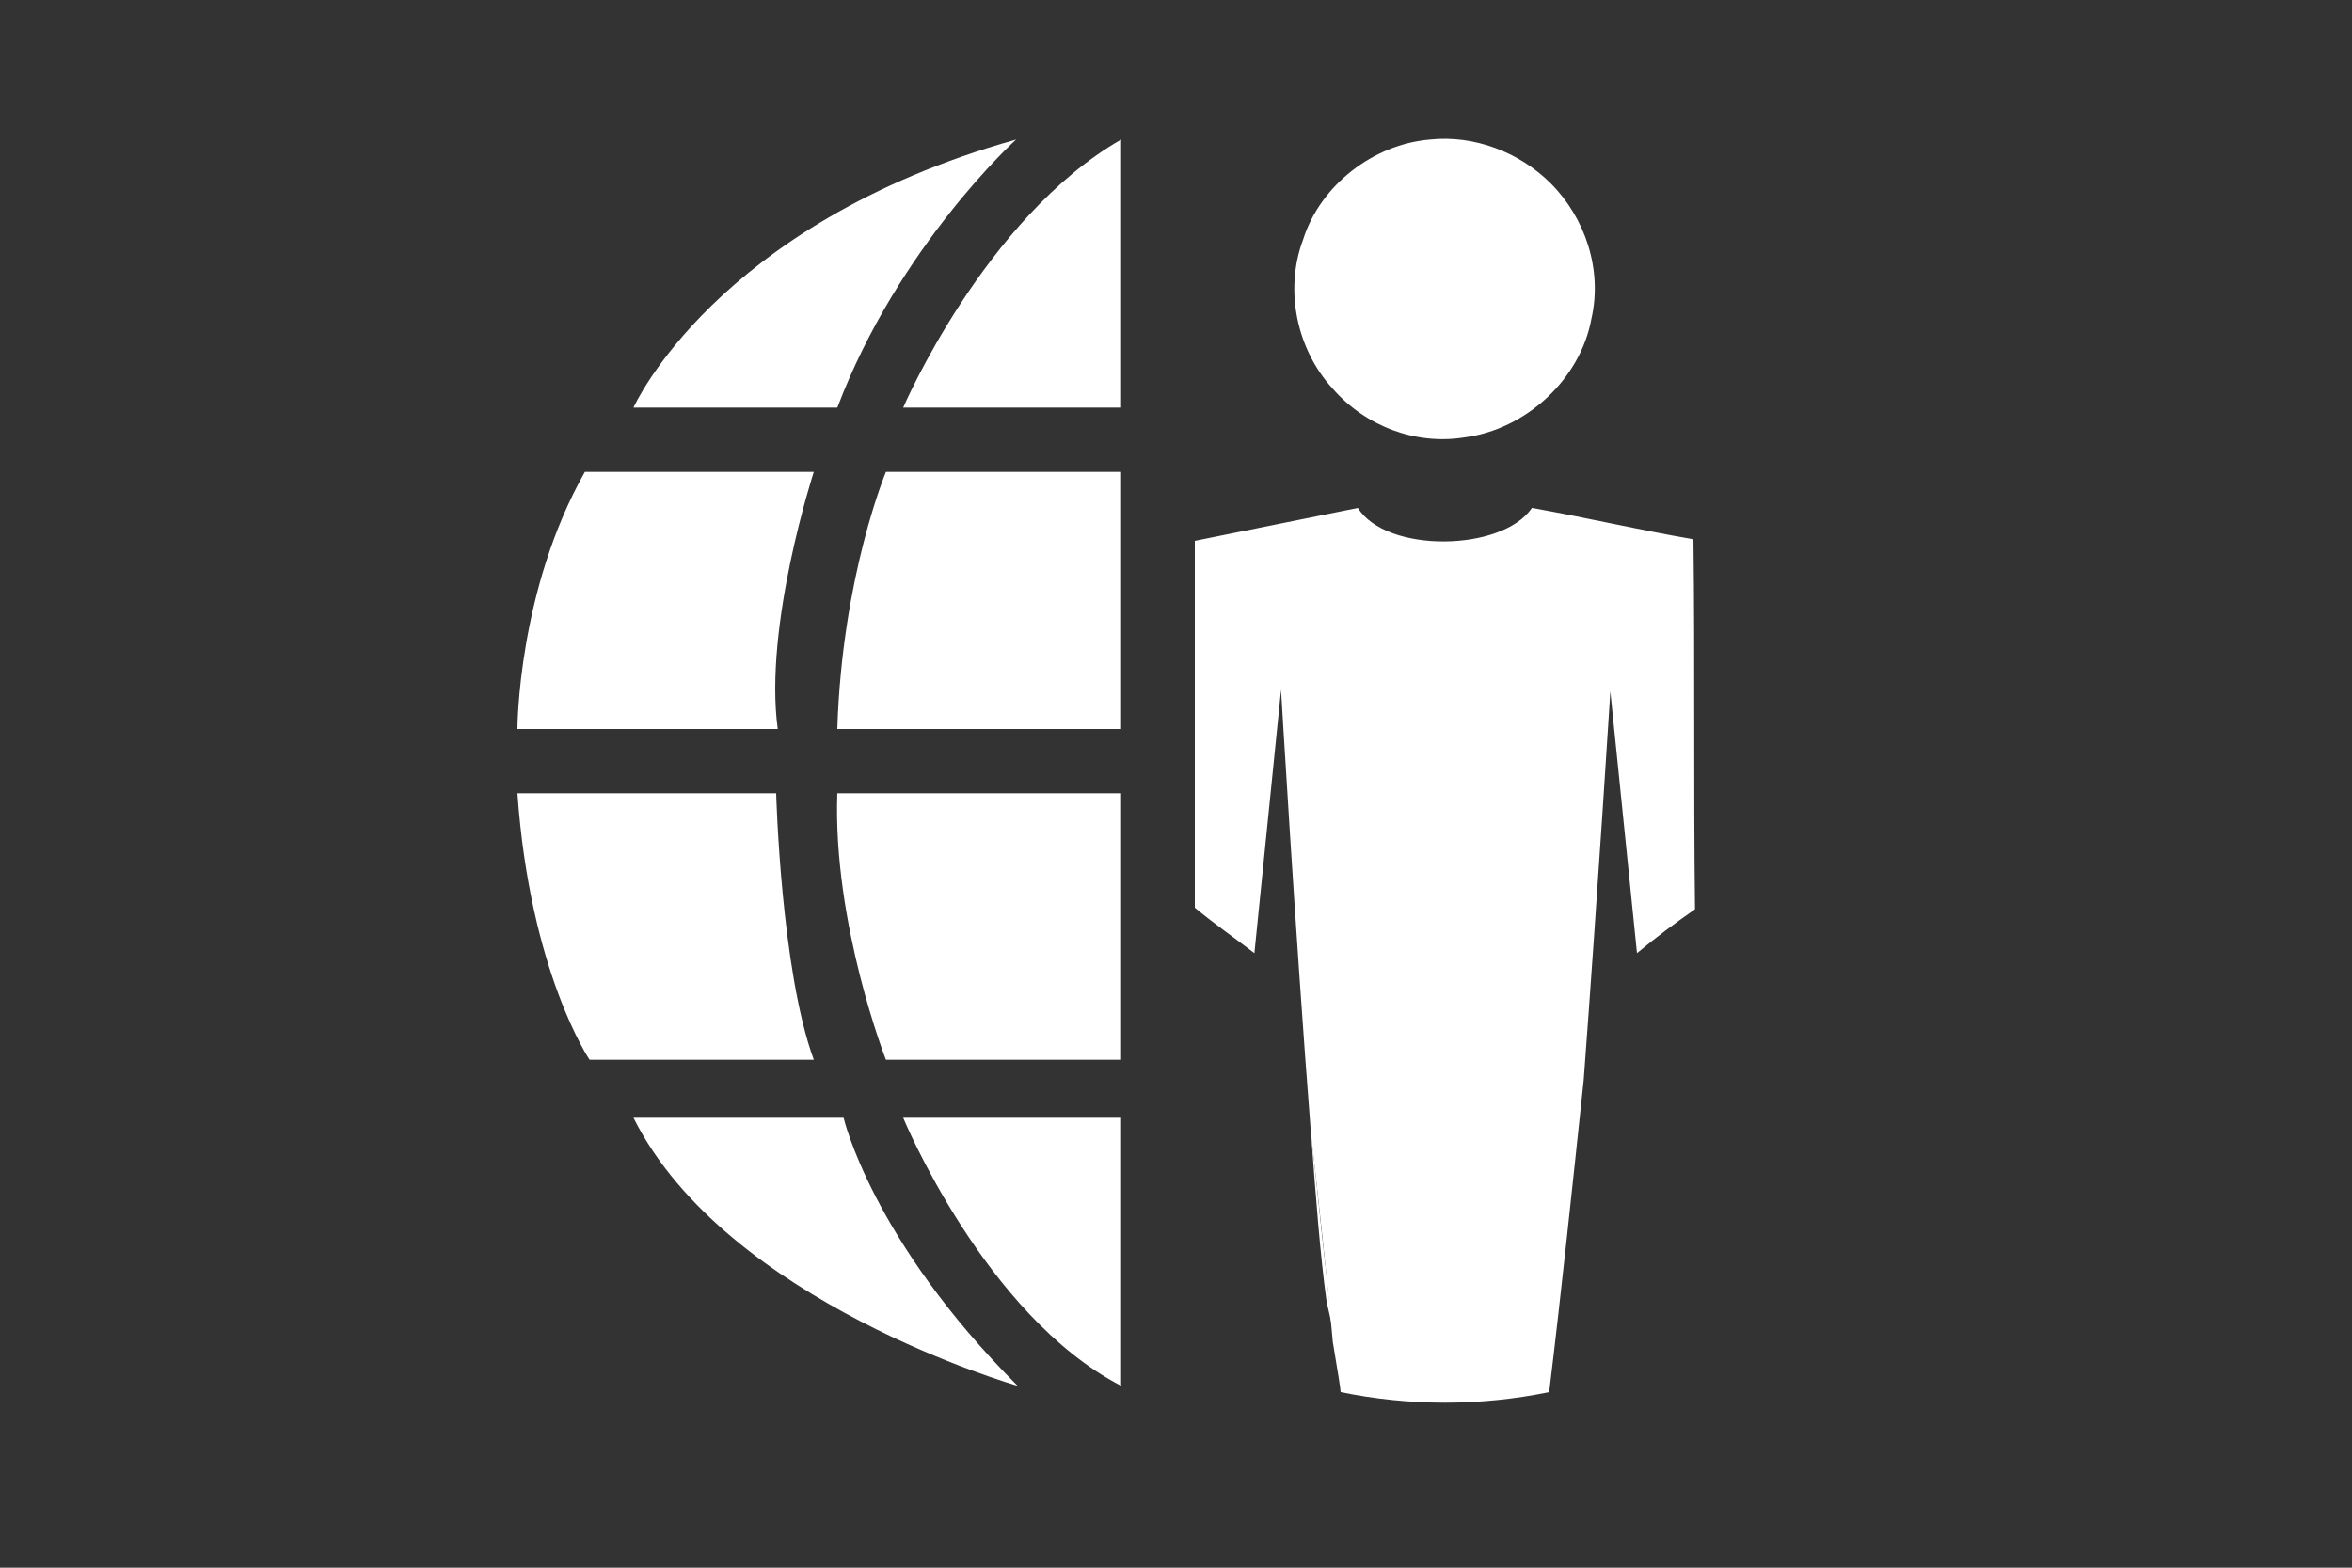
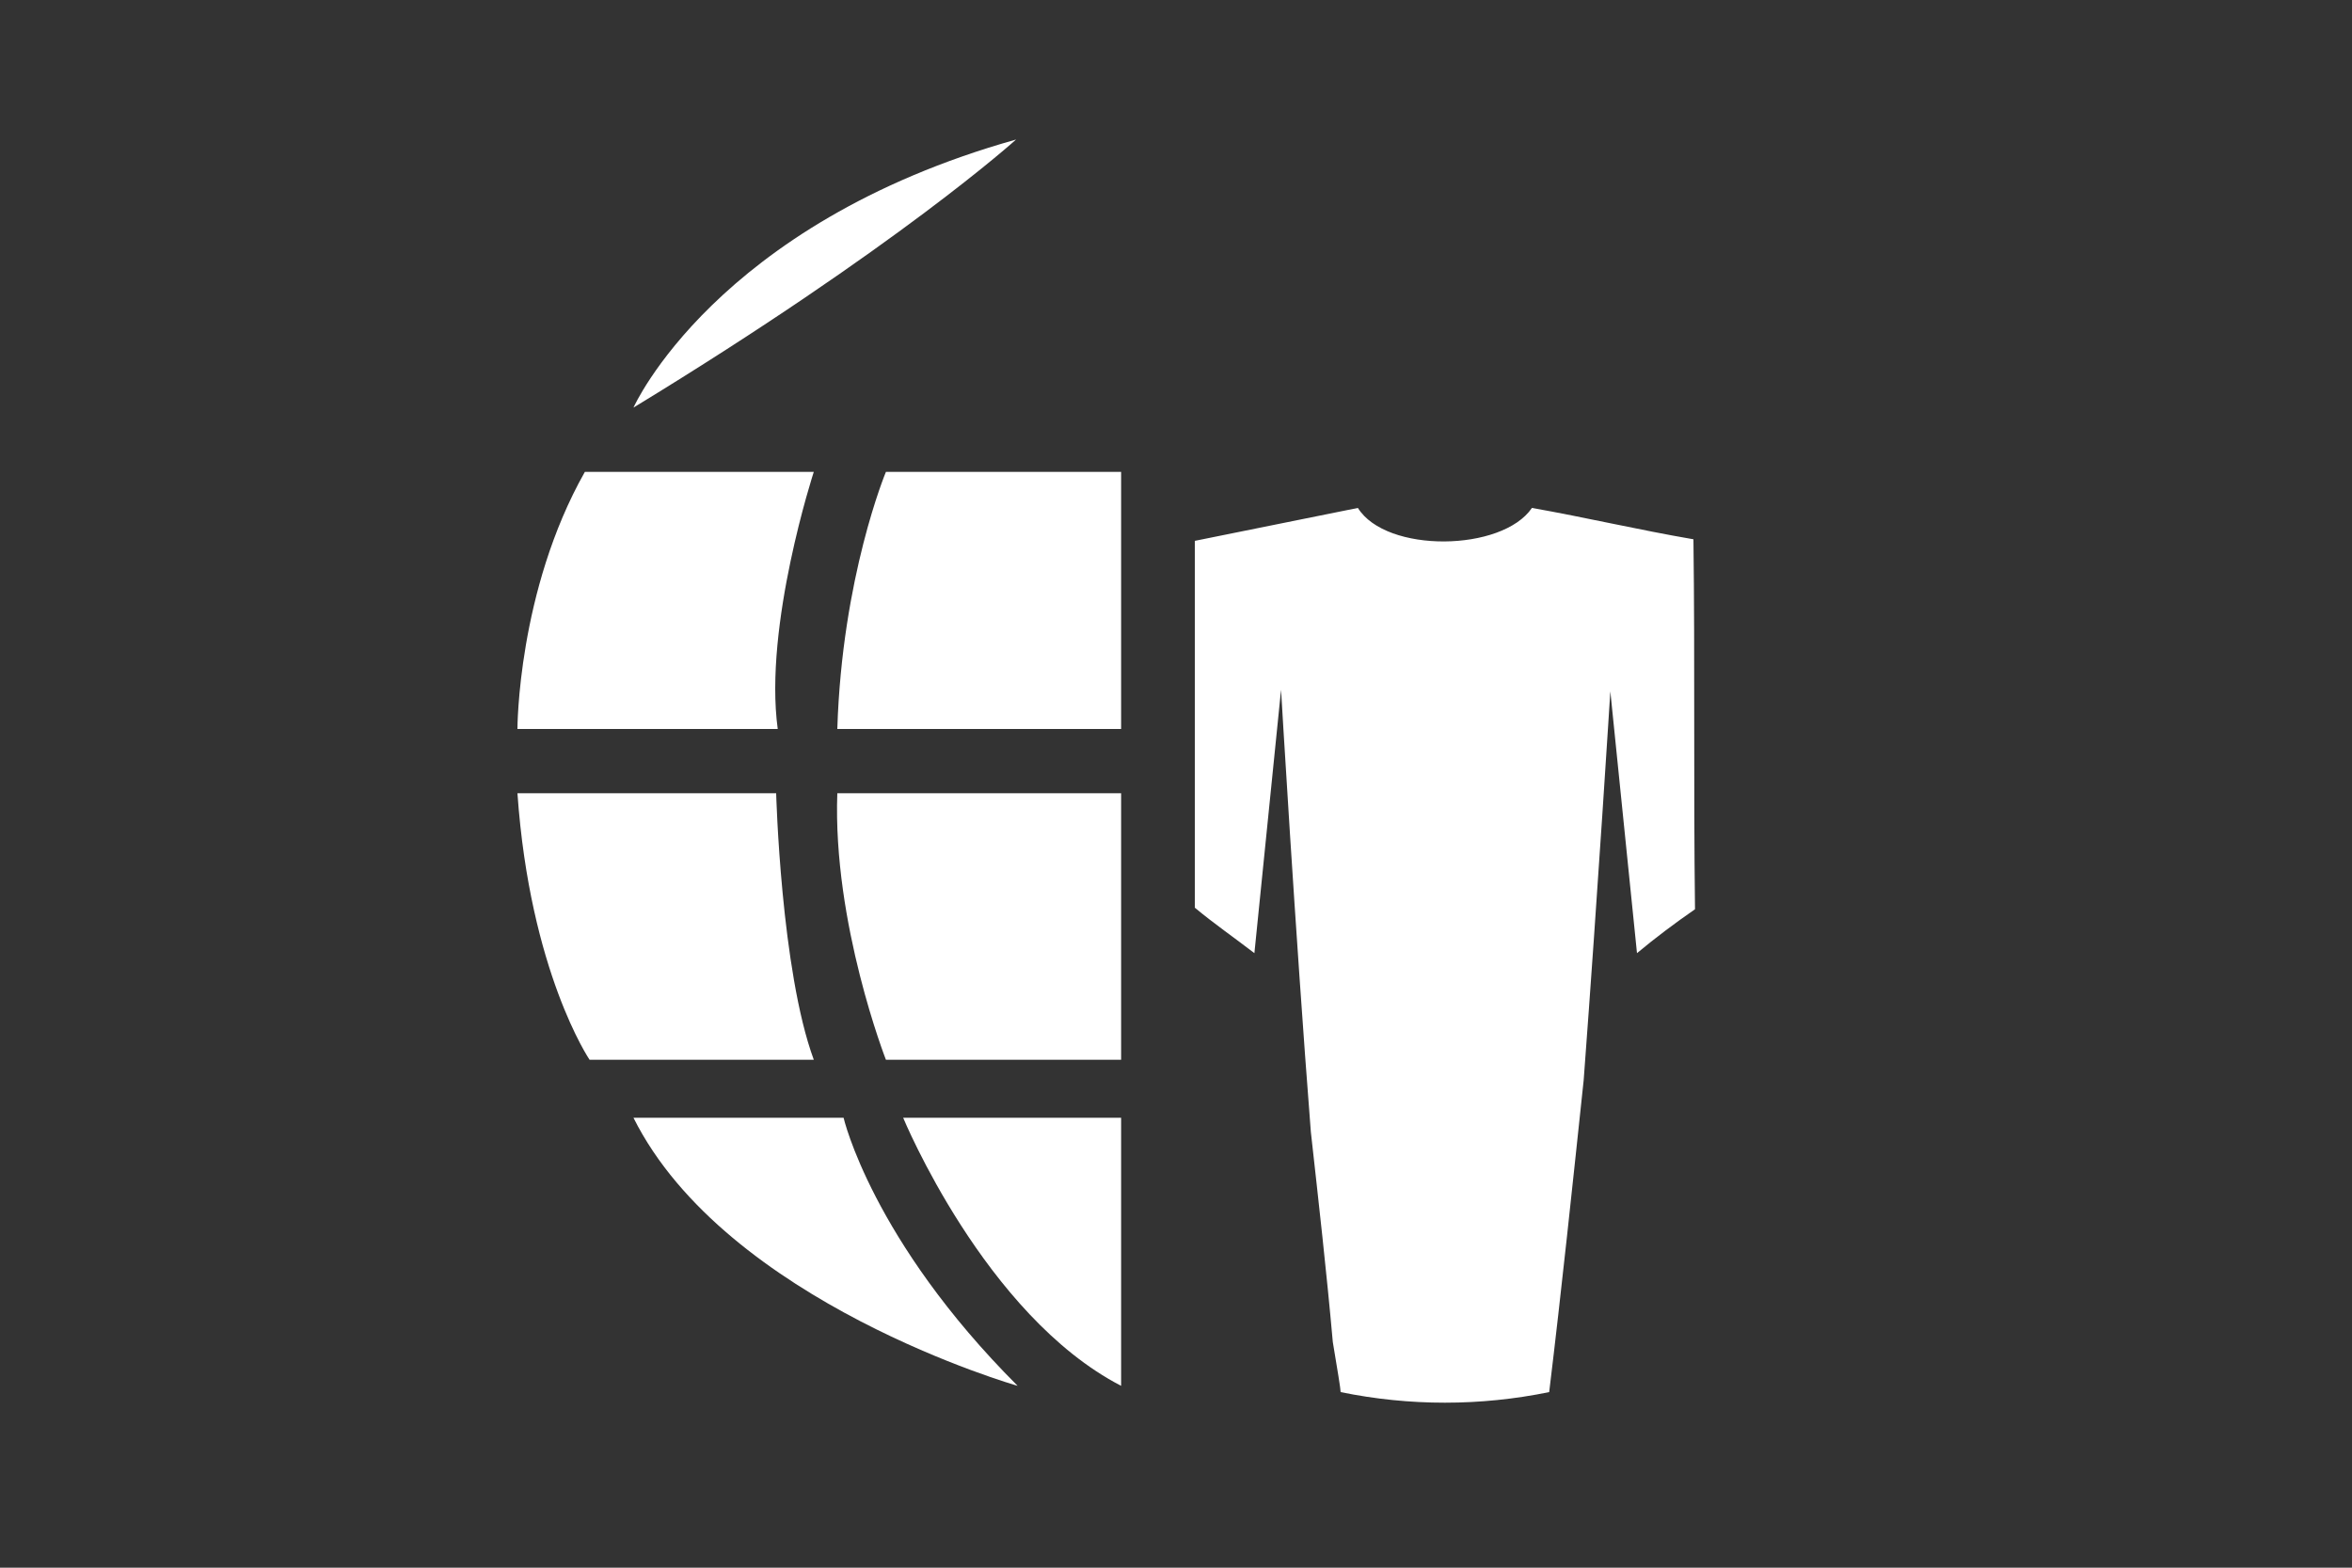
<svg xmlns="http://www.w3.org/2000/svg" version="1.1" id="レイヤー_1" x="0px" y="0px" viewBox="0 0 150 100" style="enable-background:new 0 0 150 100;" xml:space="preserve">
  <rect x="0" y="0" width="150" height="100" fill="#333333" stroke="none" />
  <style type="text/css">
	.st0{fill:#FFFFFF;}
</style>
  <g>
-     <path class="st0" d="M83.6,72.1c0.3,4.1,0.6,8,1,10.9c0.2,0.9,0.4,1.7,0.5,2.5C84.5,81,84.1,76.6,83.6,72.1z" />
-     <path class="st0" d="M64.8,8.9C45.6,14.3,40.4,26,40.4,26h13C57.3,15.7,64.8,8.9,64.8,8.9z" />
+     <path class="st0" d="M64.8,8.9C45.6,14.3,40.4,26,40.4,26C57.3,15.7,64.8,8.9,64.8,8.9z" />
    <path class="st0" d="M51.9,30.1H37.3C33,37.7,33,46.5,33,46.5h16.6C48.7,39.9,51.9,30.1,51.9,30.1z" />
    <path class="st0" d="M49.5,50.6H33c0.8,11.4,4.6,17,4.6,17h14.3C49.8,61.9,49.5,50.6,49.5,50.6z" />
    <path class="st0" d="M40.4,71.3c5.9,11.8,24.5,17.1,24.5,17.1c-9.3-9.3-11.1-17.1-11.1-17.1H40.4z" />
-     <path class="st0" d="M57.6,26h13.9V8.9C62.8,13.9,57.6,26,57.6,26z" />
    <path class="st0" d="M53.4,46.5h18.1V30.1h-15C56.5,30.1,53.7,36.8,53.4,46.5z" />
    <path class="st0" d="M56.5,67.6h15v-17H53.4C53.1,58.9,56.5,67.6,56.5,67.6z" />
    <path class="st0" d="M71.5,88.4V71.3H57.6C57.6,71.3,62.8,83.9,71.5,88.4z" />
-     <path class="st0" d="M93.4,27.9c3.9-0.5,7.4-3.7,8.1-7.6c0.7-3.1-0.4-6.4-2.6-8.6c-2-2-4.9-3.1-7.7-2.8c-3.6,0.3-7,2.9-8.1,6.4   c-1.2,3.2-0.4,7,1.9,9.5C87.1,27.2,90.3,28.4,93.4,27.9z" />
    <path class="st0" d="M108,34.4c-3.5-0.6-6.9-1.4-10.3-2c-1.9,2.8-9.3,2.9-11.1,0c-3.5,0.7-6.9,1.4-10.4,2.1c0,7.8,0,15.6,0,23.4   c1.2,1,2.5,1.9,3.8,2.9l1.7-16.8c0,0,0.9,15.4,1.9,28.2c0.5,4.5,1,8.9,1.4,13.4c0.3,1.8,0.5,3,0.5,3.2c4.4,0.9,8.9,0.9,13.3,0   c0.8-6.6,1.5-13.3,2.2-19.9c0.9-12,1.7-24.8,1.7-24.8l1.7,16.7c1.2-1,2.4-1.9,3.7-2.8C108,50,108.1,42.2,108,34.4z" />
  </g>
</svg>